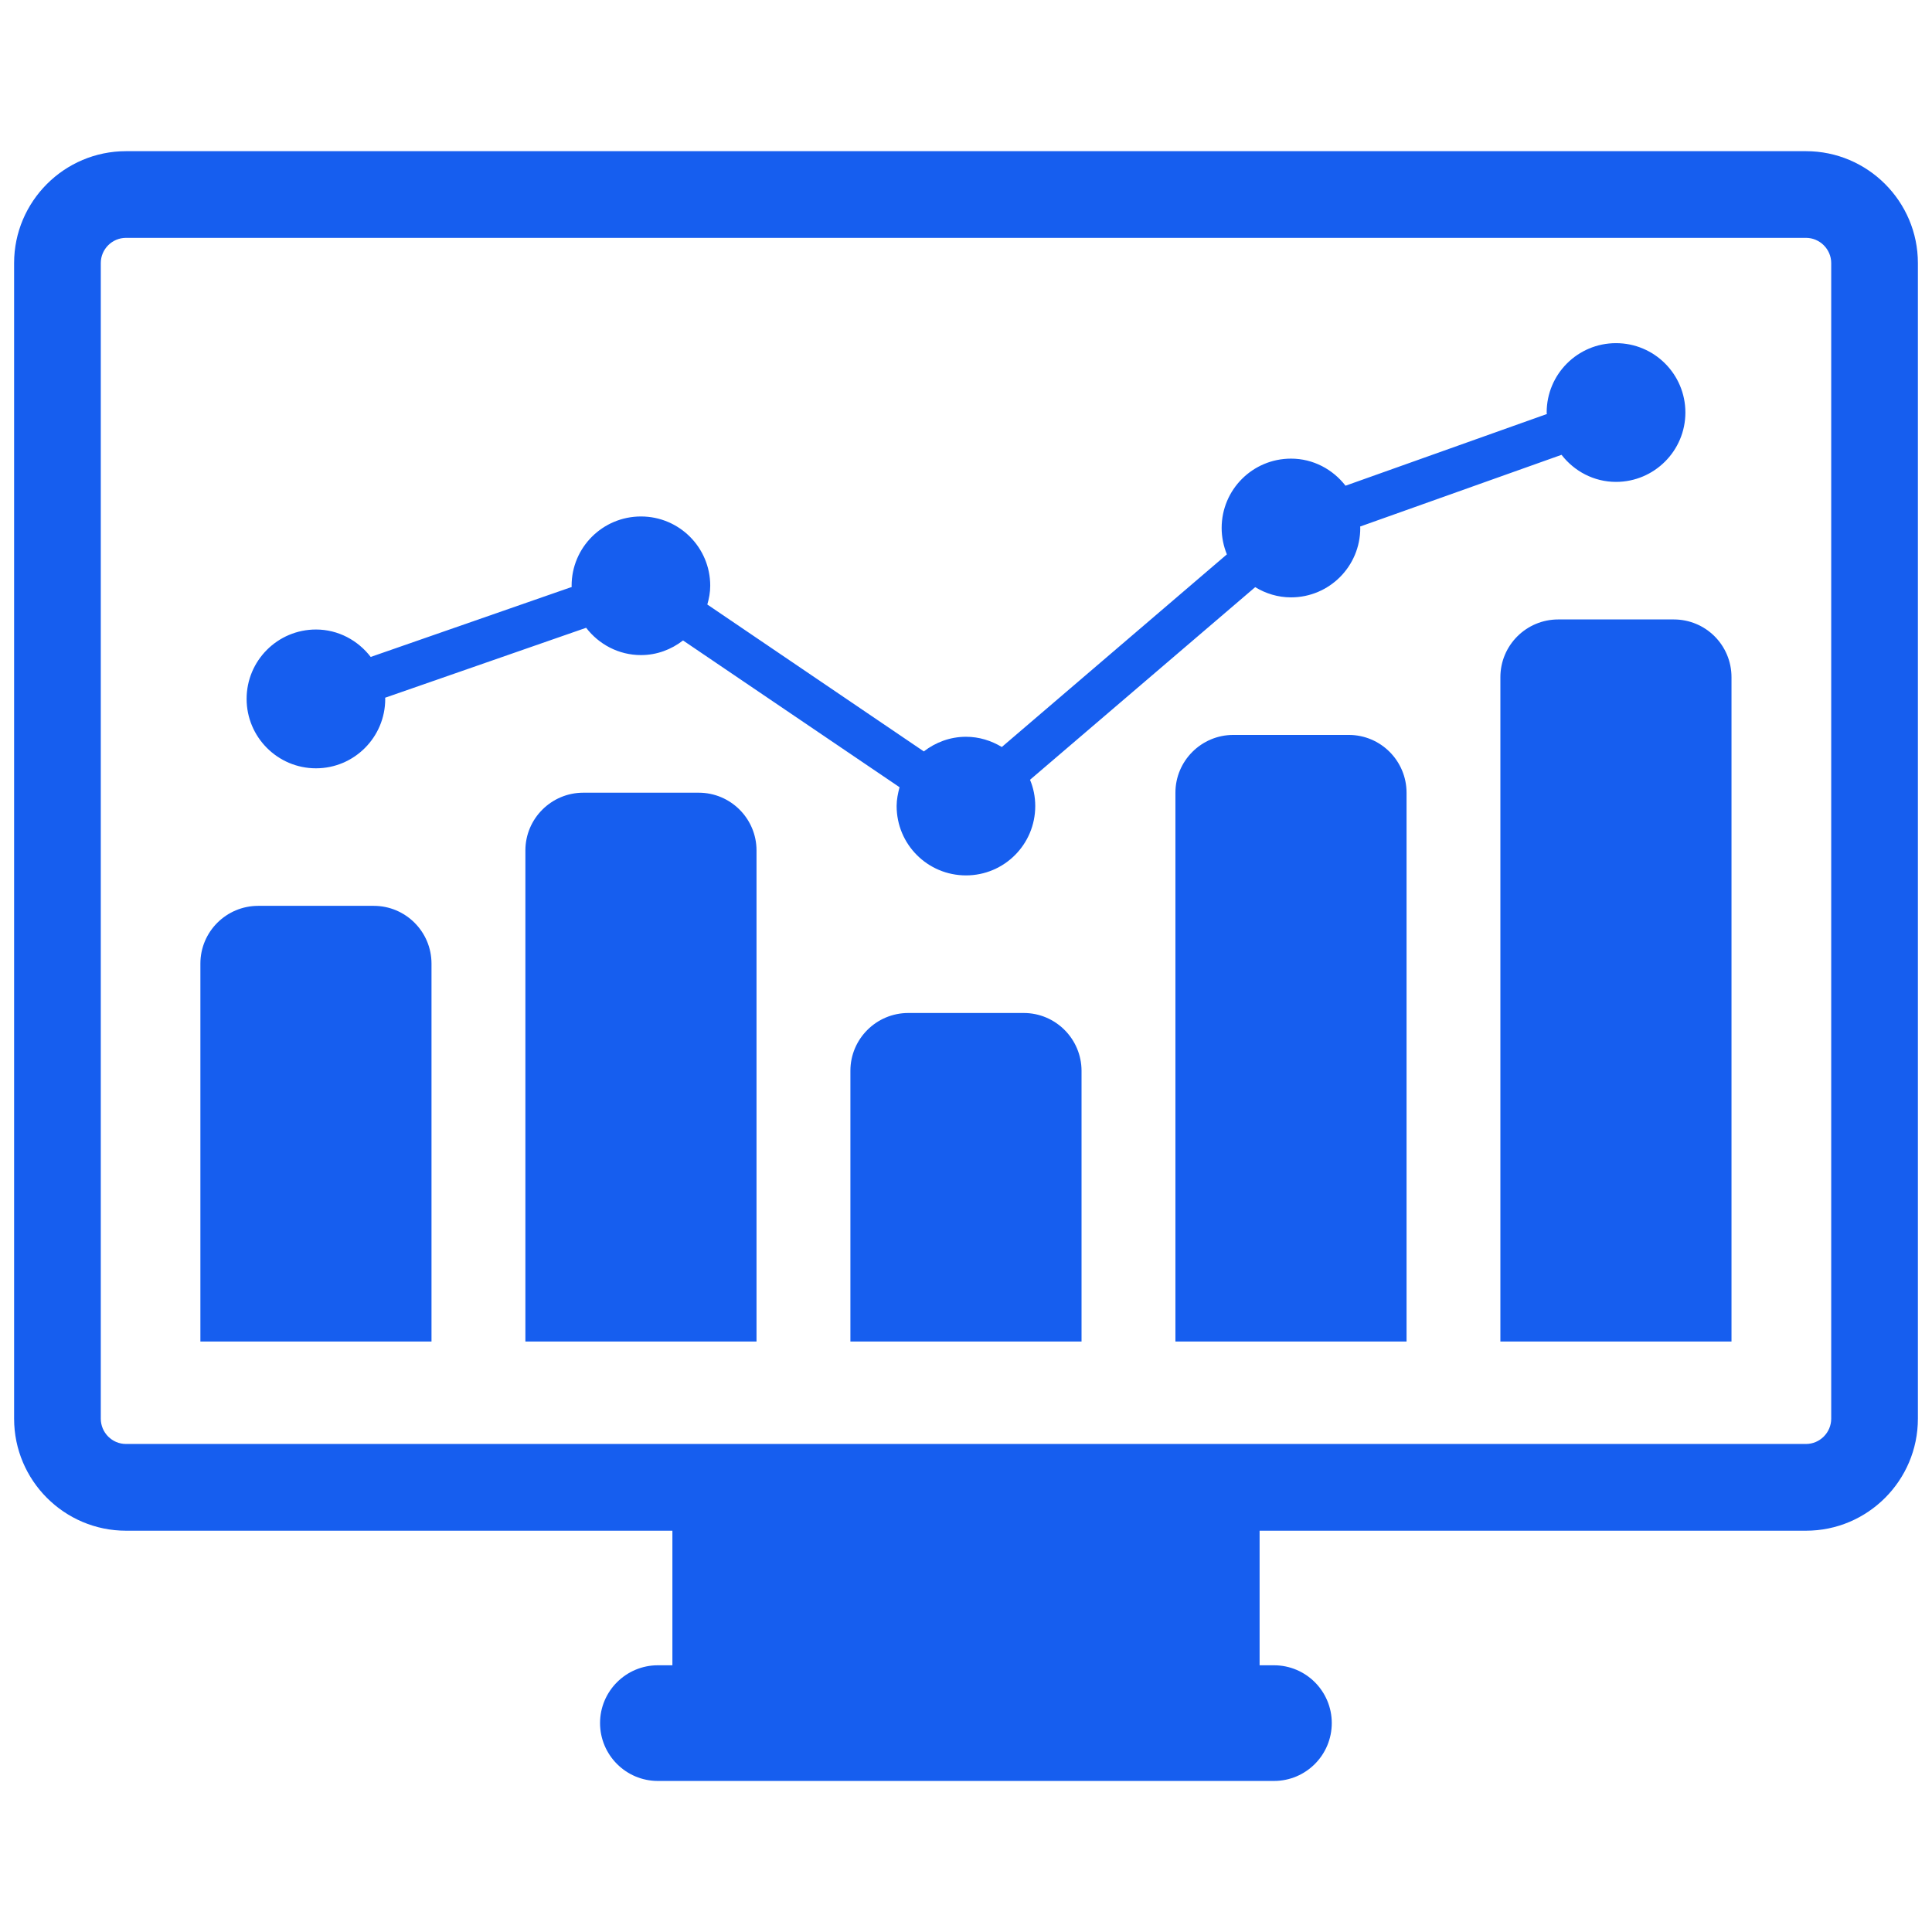
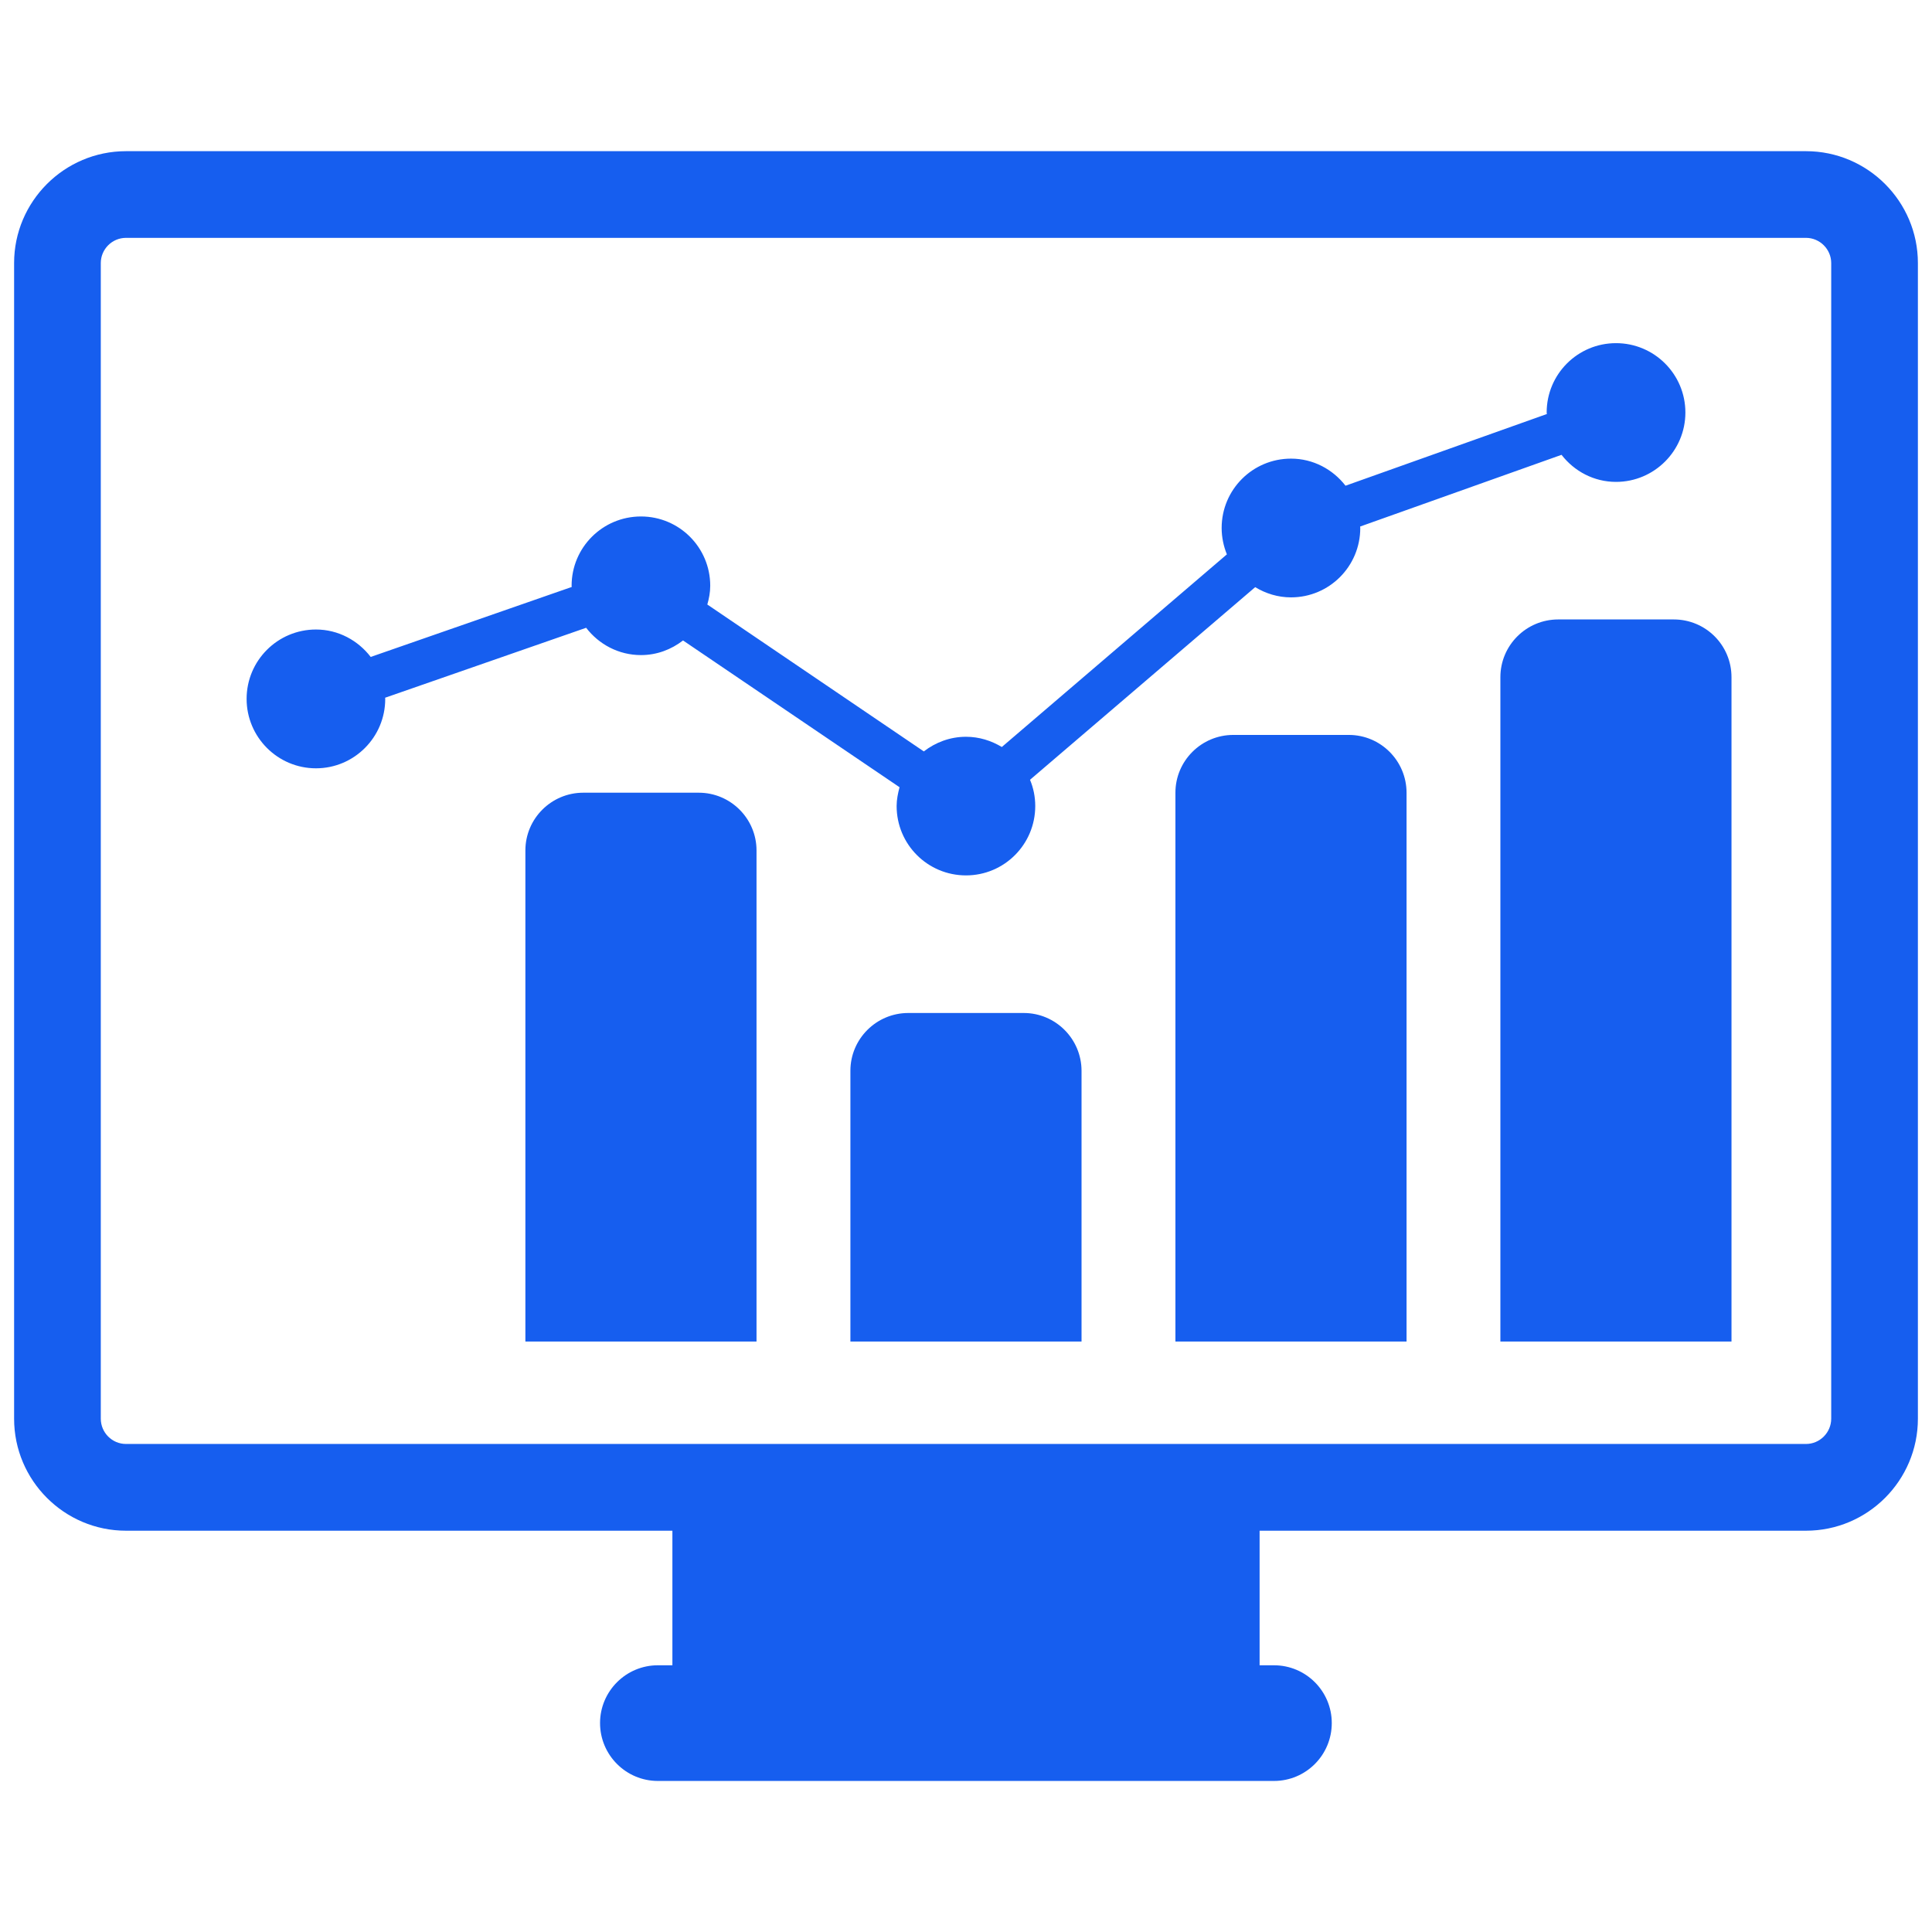
<svg xmlns="http://www.w3.org/2000/svg" width="500" zoomAndPan="magnify" viewBox="0 0 375 375" height="500" preserveAspectRatio="xMidYMid meet" version="1.0">
  <defs>
    <clipPath id="e0862abd94">
      <path d="M 2 29.297 L 373 29.297 L 373 345.797 L 2 345.797 Z M 2 29.297 " clip-rule="nonzero" />
    </clipPath>
  </defs>
  <g clip-path="url(#e0862abd94)">
    <path fill="#165eef" d="M 350.543 29.344 L 24.457 29.344 C 12.484 29.344 2.738 39.102 2.738 51.062 L 2.738 275.367 C 2.738 287.363 12.484 297.109 24.457 297.109 L 130.512 297.109 L 130.512 323.23 L 127.684 323.23 C 121.504 323.23 116.469 328.266 116.469 334.445 C 116.469 340.645 121.504 345.68 127.684 345.68 L 247.281 345.68 C 253.484 345.68 258.496 340.645 258.496 334.445 C 258.496 328.266 253.484 323.23 247.281 323.23 L 244.488 323.23 L 244.488 297.109 L 350.543 297.109 C 362.516 297.109 372.262 287.363 372.262 275.367 L 372.262 51.062 C 372.262 39.102 362.516 29.344 350.543 29.344 Z M 355.438 275.355 C 355.438 278.059 353.23 280.273 350.543 280.273 L 24.457 280.273 C 21.758 280.273 19.562 278.07 19.562 275.355 L 19.562 51.062 C 19.562 48.387 21.746 46.168 24.457 46.168 L 350.543 46.168 C 353.219 46.168 355.438 48.375 355.438 51.062 Z M 355.438 275.355 " fill-opacity="1" fill-rule="nonzero" />
  </g>
-   <path fill="#165eef" d="M 72.543 175.824 L 50.129 175.824 C 43.93 175.824 38.895 180.836 38.895 187.039 L 38.895 260.391 L 83.754 260.391 L 83.754 187.039 C 83.754 180.836 78.723 175.824 72.543 175.824 Z M 72.543 175.824 " fill-opacity="1" fill-rule="nonzero" />
  <path fill="#165eef" d="M 135.629 153.863 L 113.215 153.863 C 107.012 153.863 101.977 158.895 101.977 165.074 L 101.977 260.391 L 146.84 260.391 L 146.84 165.074 C 146.84 158.887 141.805 153.863 135.629 153.863 Z M 135.629 153.863 " fill-opacity="1" fill-rule="nonzero" />
  <path fill="#165eef" d="M 198.711 196.621 L 176.297 196.621 C 170.098 196.621 165.062 201.656 165.062 207.836 L 165.062 260.391 L 209.926 260.391 L 209.926 207.836 C 209.914 201.656 204.891 196.621 198.711 196.621 Z M 198.711 196.621 " fill-opacity="1" fill-rule="nonzero" />
  <path fill="#165eef" d="M 261.797 142.648 L 239.383 142.648 C 233.184 142.648 228.148 147.684 228.148 153.863 L 228.148 260.391 L 273.012 260.391 L 273.012 153.863 C 273 147.684 268 142.648 261.797 142.648 Z M 261.797 142.648 " fill-opacity="1" fill-rule="nonzero" />
  <path fill="#165eef" d="M 324.871 120.234 L 302.457 120.234 C 296.258 120.234 291.223 125.246 291.223 131.449 L 291.223 260.391 L 336.082 260.391 L 336.082 131.449 C 336.082 125.234 331.082 120.234 324.871 120.234 Z M 324.871 120.234 " fill-opacity="1" fill-rule="nonzero" />
  <path fill="#165eef" d="M 61.332 149.129 C 68.754 149.129 74.773 143.086 74.773 135.664 C 74.773 135.594 74.75 135.5 74.75 135.43 L 113.77 121.852 C 116.227 125.051 120.062 127.152 124.414 127.152 C 127.512 127.152 130.305 126.066 132.578 124.312 L 174.602 152.801 C 174.289 153.977 174.035 155.191 174.035 156.449 C 174.035 163.898 180.051 169.914 187.5 169.914 C 194.926 169.914 200.941 163.898 200.941 156.449 C 200.941 154.648 200.582 152.926 199.926 151.355 L 243.633 113.965 C 245.664 115.199 248.031 115.949 250.586 115.949 C 258.012 115.949 264.027 109.934 264.027 102.484 C 264.027 102.395 264.004 102.277 264.004 102.199 L 303.094 88.281 C 305.551 91.457 309.363 93.535 313.668 93.535 C 321.094 93.535 327.133 87.496 327.133 80.07 C 327.133 72.625 321.094 66.605 313.668 66.605 C 306.223 66.605 300.207 72.625 300.207 80.07 C 300.207 80.164 300.227 80.281 300.25 80.359 L 261.164 94.277 C 258.703 91.102 254.891 89.02 250.586 89.02 C 243.137 89.02 237.121 95.039 237.121 102.484 C 237.121 104.289 237.5 106.031 238.137 107.602 L 194.453 144.992 C 192.395 143.758 190.051 143.008 187.5 143.008 C 184.406 143.008 181.586 144.094 179.312 145.848 L 137.289 117.336 C 137.625 116.18 137.855 114.969 137.855 113.688 C 137.855 106.262 131.84 100.246 124.414 100.246 C 116.969 100.246 110.949 106.262 110.949 113.688 C 110.949 113.781 110.973 113.848 110.973 113.93 L 71.953 127.512 C 69.496 124.312 65.66 122.188 61.332 122.188 C 53.883 122.188 47.867 128.227 47.867 135.652 C 47.867 143.074 53.895 149.129 61.332 149.129 Z M 61.332 149.129 " fill-opacity="1" fill-rule="nonzero" />
</svg>